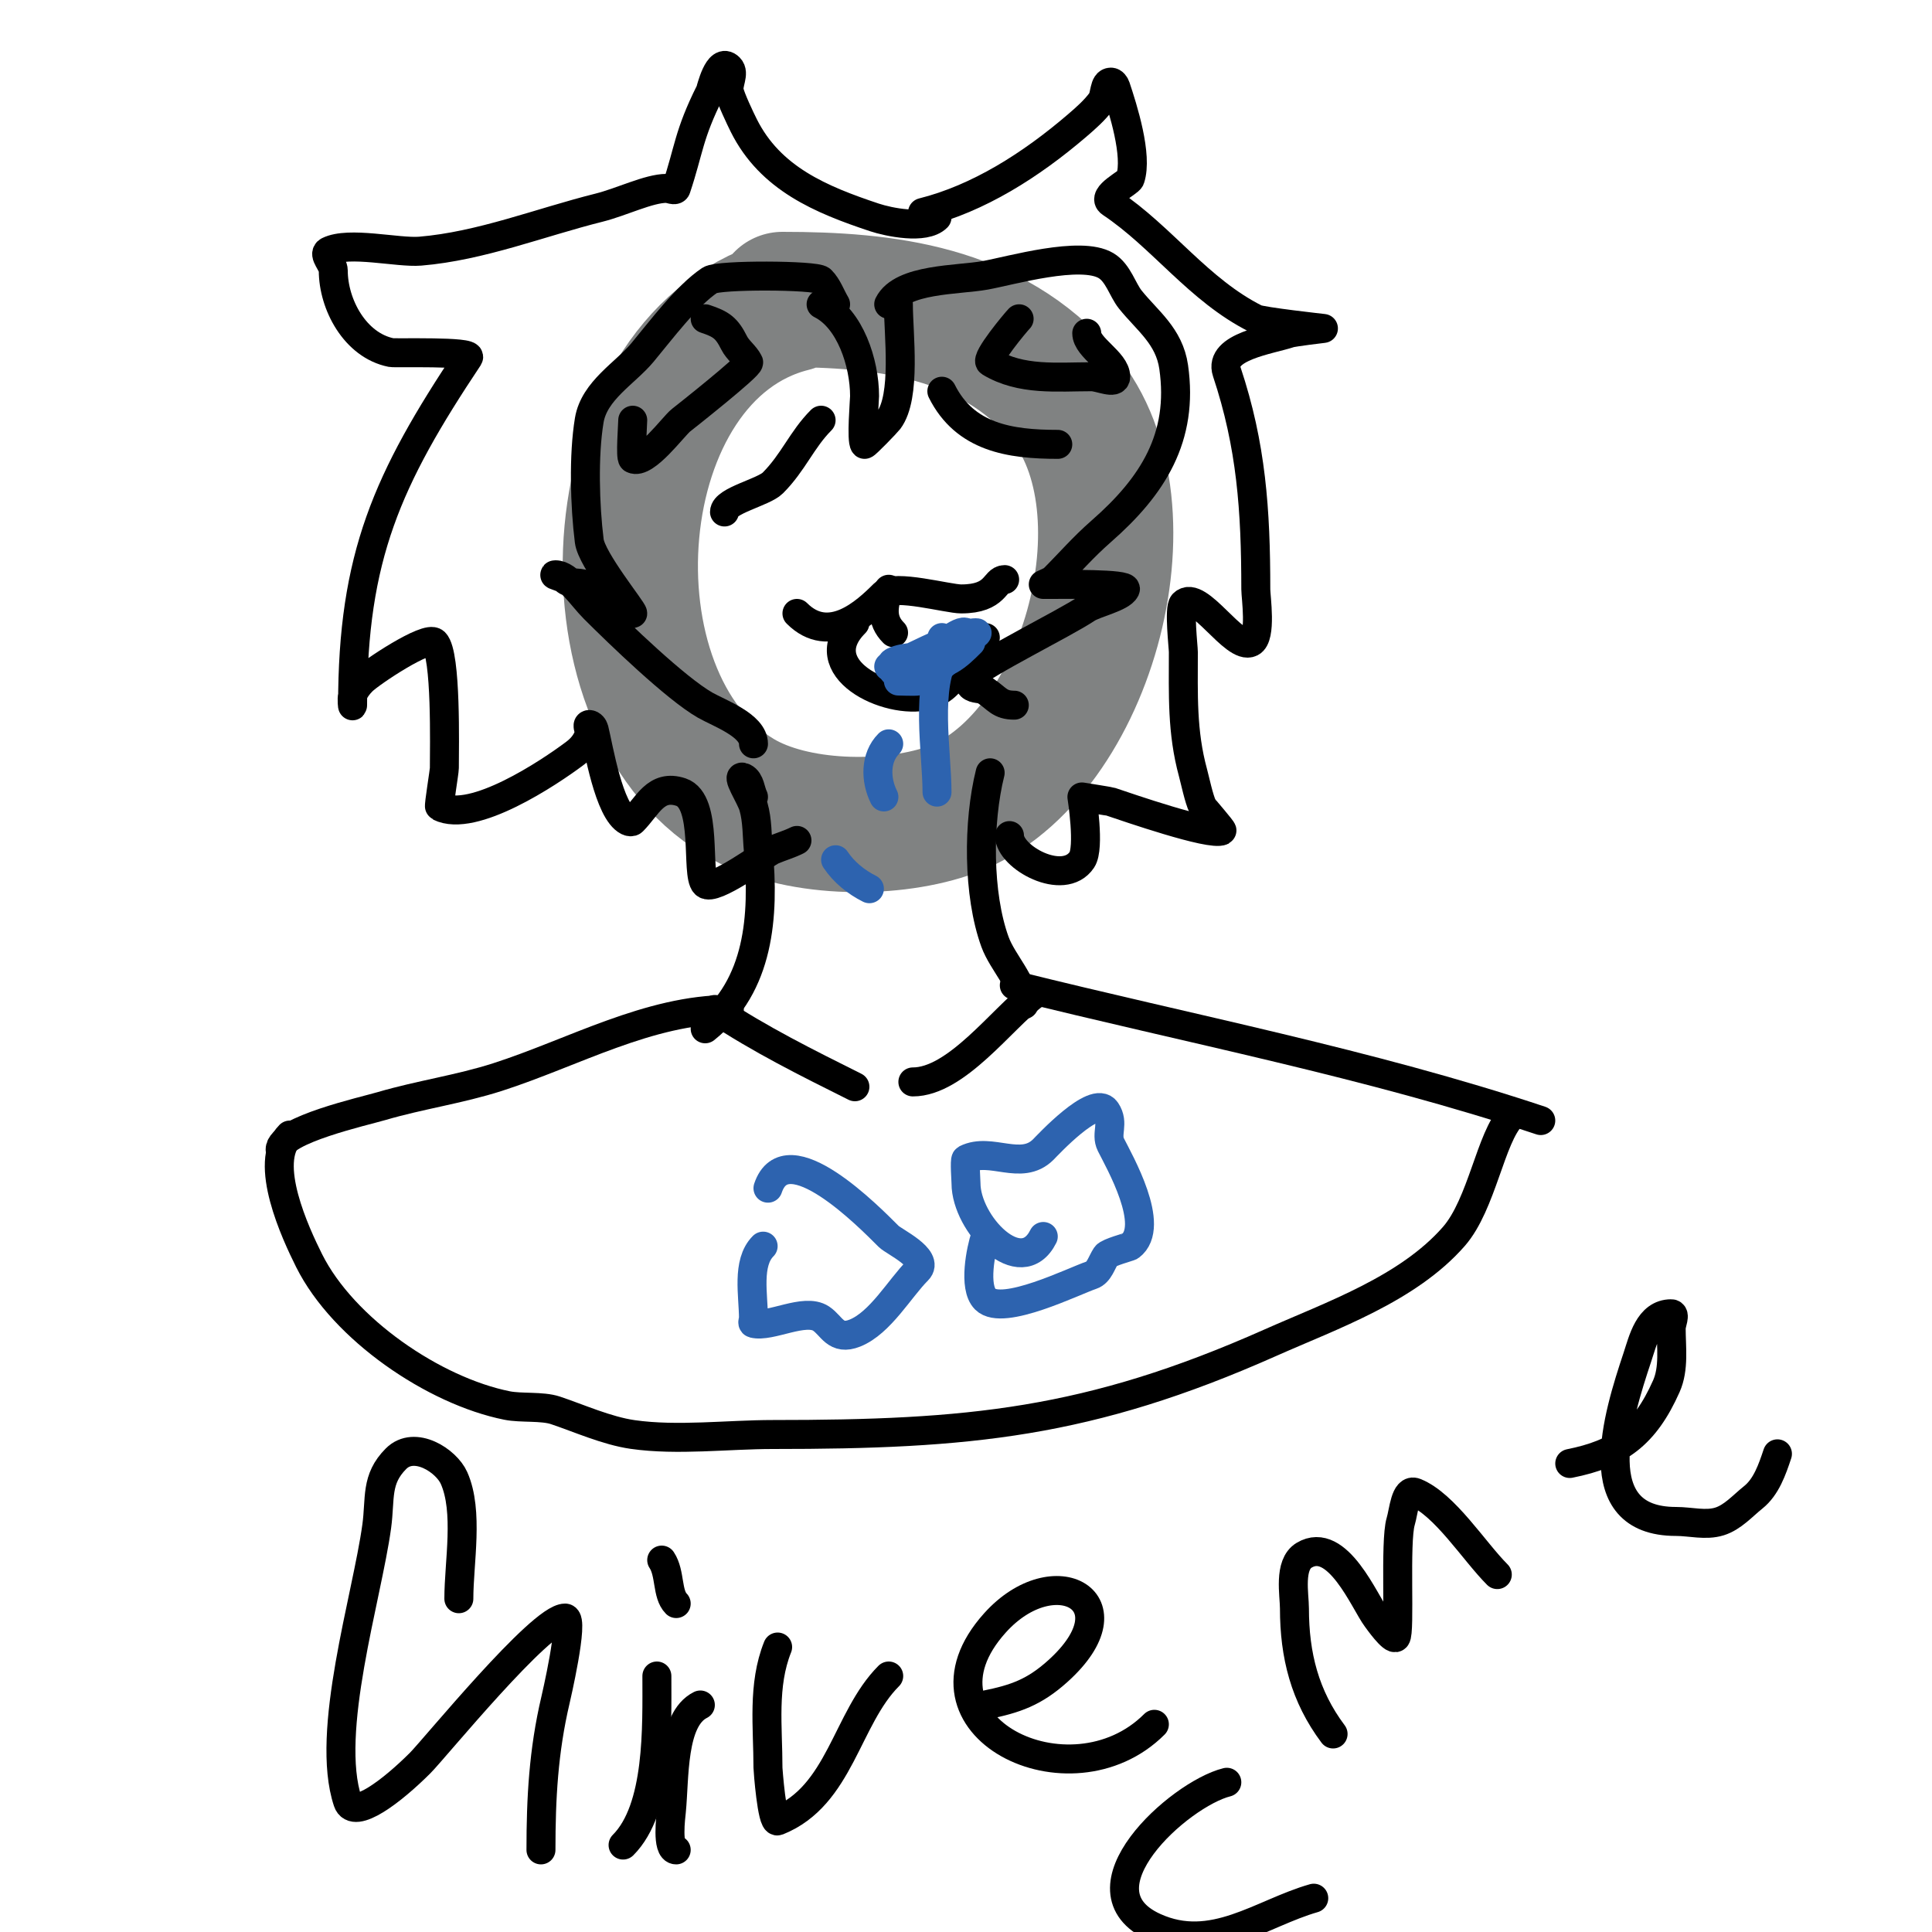
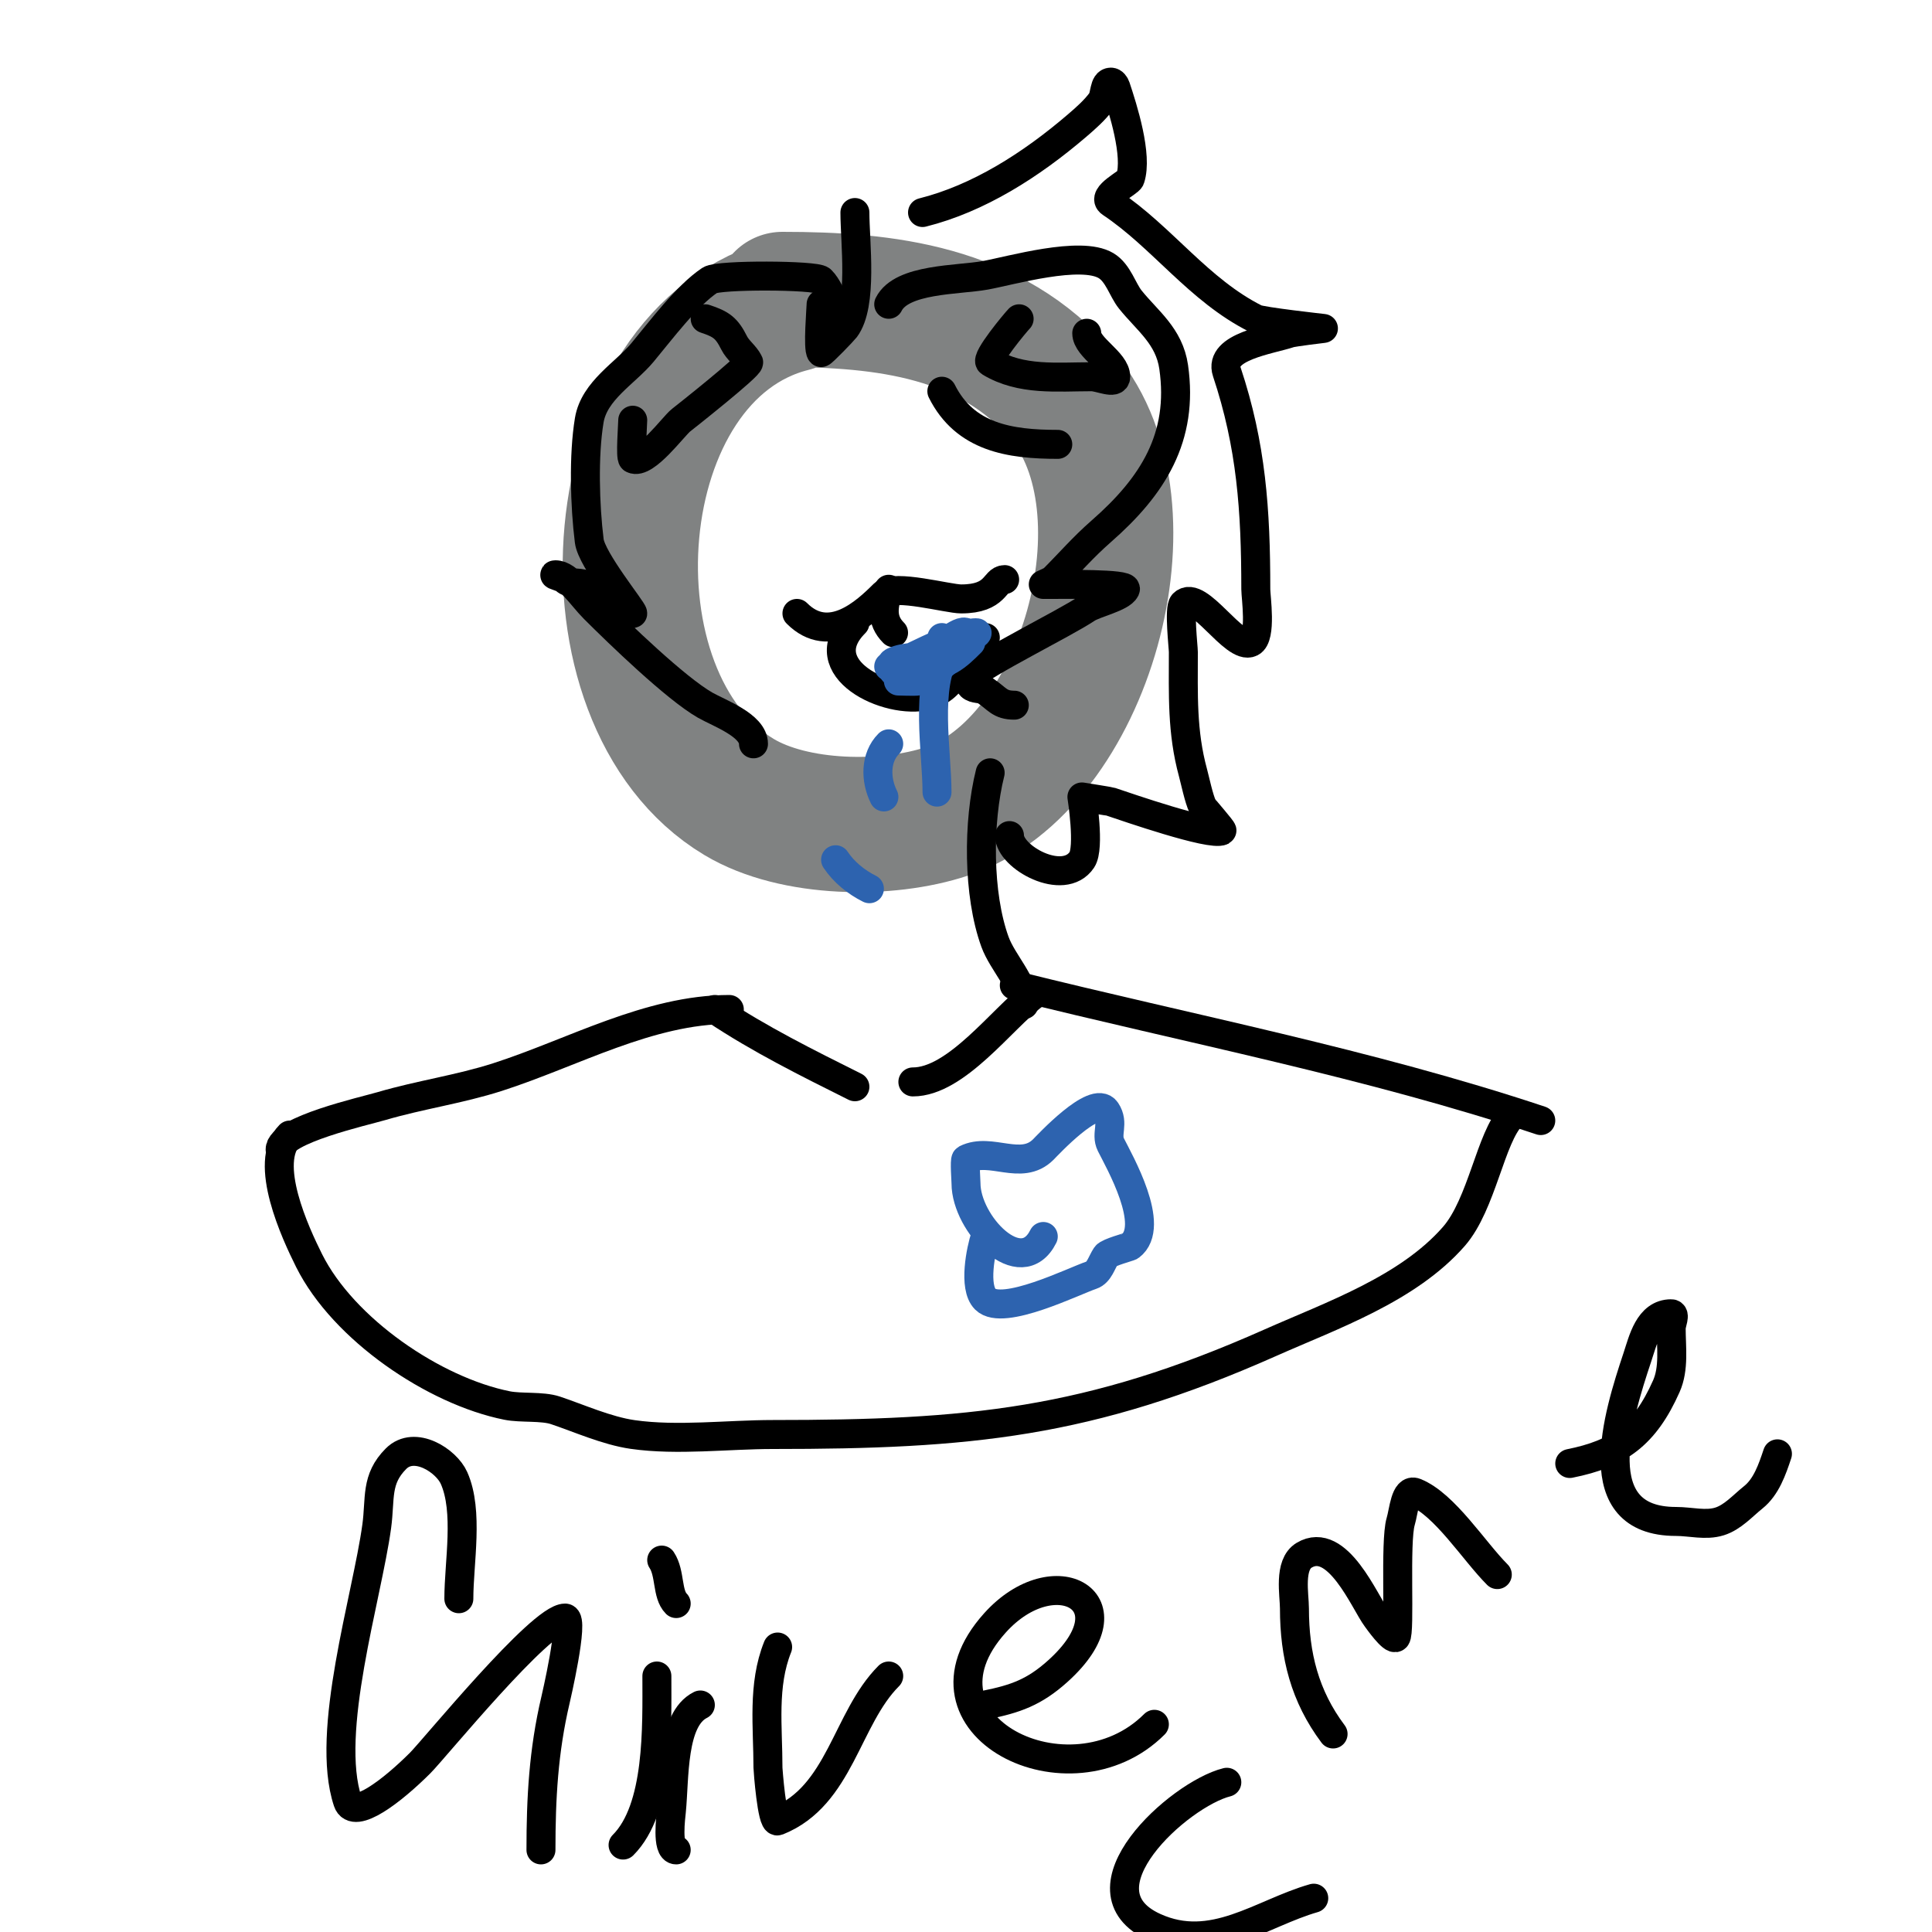
<svg xmlns="http://www.w3.org/2000/svg" viewBox="0 0 400 400" version="1.1">
  <g fill="none" stroke="#808282" stroke-width="28" stroke-linecap="round" stroke-linejoin="round">
    <path d="M164,63c-39.893,9.973 -44.907,81.656 -11,102c11.465,6.879 30.705,7.098 43,3c28.771,-9.59 43.619,-62.814 24,-86c-14.853,-17.553 -36.842,-20 -58,-20" />
  </g>
  <g fill="none" stroke="#000000" stroke-width="6" stroke-linecap="round" stroke-linejoin="round">
-     <path d="M156,165c-0.667,-1.333 -0.667,-3.333 -2,-4c-1.886,-0.943 1.421,3.973 2,6c0.829,2.902 0.727,5.994 1,9c1.247,13.712 0.214,28.028 -11,37" />
    <path d="M205,160c-2.547,10.187 -2.572,25.176 1,35c1.581,4.347 6,8.496 6,13" />
    <path d="M148,209c9.35,6.233 19.156,11.078 29,16" />
    <path d="M214,206c-6.543,4.907 -15.989,18 -25,18" />
    <path d="M151,209c-16.659,0 -32.383,8.98 -48,14c-7.851,2.523 -16.089,3.673 -24,6c-3.598,1.058 -21,4.954 -21,9" />
    <path d="M210,204c36.035,9.009 73.494,16.165 109,28" />
    <path d="M60,235c-5.669,5.669 1.198,20.396 4,26c7.1,14.199 25.858,26.972 41,30c2.896,0.579 7.234,0.078 10,1c4.788,1.596 10.628,4.233 16,5c9.255,1.322 19.653,0 29,0c40.5,0 65.377,-2.278 103,-19c12.694,-5.642 28.472,-11.111 38,-22c5.832,-6.666 7.627,-20.627 12,-25" />
    <path d="M165,127c6.742,6.742 14.229,-0.229 18,-4c2.113,-2.113 13.267,1 16,1c7.409,0 6.849,-4 9,-4" />
    <path d="M177,129c-9.301,9.301 6.766,17.058 15,15c6.91,-1.728 6.615,-9.307 12,-12" />
    <path d="M184,122c-1.168,3.504 -1.625,6.375 1,9" />
-     <path d="M170,87c-3.98,3.98 -5.751,8.751 -10,13c-1.924,1.924 -10,3.664 -10,6" />
    <path d="M195,81c4.782,9.563 14.058,11 24,11" />
    <path d="M211,66c-0.691,0.691 -7.077,8.354 -6,9c6.432,3.859 13.882,3 21,3c1.667,0 5,1.667 5,0c0,-3.116 -6,-6.055 -6,-9" />
    <path d="M146,66c3.348,1.116 4.448,1.896 6,5c0.745,1.491 2.255,2.509 3,4c0.338,0.676 -13.28,11.44 -14,12c-1.529,1.189 -7.403,9.299 -10,8c-0.531,-0.266 0,-7.059 0,-8" />
-     <path d="M194,45c-2.538,2.538 -10.024,0.992 -13,0c-11.04,-3.68 -21.512,-8.023 -27,-19c-0.814,-1.628 -2.608,-5.432 -3,-7c-0.404,-1.617 1.179,-3.821 0,-5c-2.281,-2.281 -3.792,4.583 -4,5c-4.471,8.943 -4.323,11.97 -7,20c-0.211,0.632 -1.333,0 -2,0c-3.664,0 -9.297,2.824 -14,4c-12.152,3.038 -24.409,7.951 -37,9c-4.62,0.385 -14.764,-2.118 -19,0c-1.229,0.615 1,2.626 1,4c0,7.018 4.504,15.501 12,17c0.781,0.156 16.897,-0.345 16,1c-16.834,25.252 -24,41.224 -24,72c0,0.667 -0.211,-1.368 0,-2c0.38,-1.14 1.15,-2.15 2,-3c1.74,-1.74 13.459,-9.541 15,-8c2.444,2.444 2,21.876 2,26c0,0.757 -1.199,7.901 -1,8c6.953,3.476 22.637,-6.978 28,-11c1.447,-1.085 2.432,-2.297 3,-4c0.211,-0.632 -0.667,-2 0,-2c0.471,0 0.886,0.543 1,1c0.922,3.687 3.041,17.02 7,19c0.298,0.149 0.764,0.236 1,0c3.058,-3.058 4.752,-7.749 10,-6c5.685,1.895 2.996,16.996 5,19c1.708,1.708 12.302,-6.272 14,-7c1.65,-0.707 3.394,-1.197 5,-2" />
    <path d="M191,44c11.568,-2.892 22.475,-9.836 32,-18c1.79,-1.534 3.586,-3.114 5,-5c0.894,-1.193 0.509,-4 2,-4c0.471,0 0.851,0.553 1,1c1.494,4.483 4.594,14.217 3,19c-0.273,0.818 -6.129,3.581 -4,5c10.619,7.08 18.174,18.087 30,24c1.168,0.584 14,2 14,2c0,0 -6.198,0.733 -7,1c-4.019,1.34 -14.739,2.783 -13,8c5.077,15.231 6,28.598 6,45c0,1.573 1.238,9.881 -1,11c-3.467,1.734 -10.899,-11.101 -14,-8c-0.932,0.932 0,8.974 0,10c0,8.788 -0.318,16.501 2,25c0.384,1.41 1.234,5.467 2,7c0.138,0.275 4.202,4.899 4,5c-2.31,1.155 -19.832,-4.944 -23,-6c-0.281,-0.094 -6,-1 -6,-1c0,0 1.666,10.501 0,13c-3.793,5.69 -15,-0.513 -15,-5" />
-     <path d="M170,63c5.994,2.997 9,12.131 9,19c0,0.78 -0.717,9.283 0,10c0.144,0.144 4.6,-4.467 5,-5c3.691,-4.922 2,-17.845 2,-24" />
+     <path d="M170,63c0,0.78 -0.717,9.283 0,10c0.144,0.144 4.6,-4.467 5,-5c3.691,-4.922 2,-17.845 2,-24" />
    <path d="M173,63c-1,-1.667 -1.626,-3.626 -3,-5c-1.066,-1.066 -21.237,-1.175 -23,0c-4.822,3.215 -10.173,10.408 -14,15c-3.541,4.249 -9.975,7.851 -11,14c-1.214,7.283 -0.914,17.689 0,25c0.489,3.911 9,14.284 9,15c0,0.484 -8.945,-5.578 -10,-6c-1.276,-0.51 -3.028,-0.028 -4,-1c-0.527,-0.527 -2.745,-1 -2,-1c2.693,0 5.459,4.459 8,7c5.138,5.138 16.912,16.521 23,20c2.84,1.623 10,4.163 10,8" />
    <path d="M184,63c2.681,-5.363 14.332,-4.969 20,-6c5.331,-0.969 19.739,-5.157 25,-2c2.503,1.502 3.424,5.03 5,7c3.515,4.394 8.08,7.563 9,14c2.078,14.548 -4.295,24.633 -15,34c-3.791,3.317 -6.48,6.48 -10,10c-0.195,0.195 -2,1 -2,1c0,0 1.333,0 2,0c1.783,0 15.61,-0.219 15,1c-0.856,1.713 -6.258,2.838 -8,4c-4.742,3.161 -21.261,11.261 -24,14c-0.471,0.471 -0.471,1.529 0,2c0.745,0.745 2.123,0.415 3,1c2.458,1.639 2.941,3 6,3" />
    <path d="M95,331c0,-7.49 2.075,-18.082 -1,-25c-1.602,-3.603 -8.171,-7.829 -12,-4c-4.28,4.28 -3.21,8.207 -4,14c-2.011,14.747 -10.798,42.606 -6,57c1.292,3.877 9.246,-2.246 15,-8c2.925,-2.925 24.975,-30 30,-30c1.986,0 -1.997,16.987 -2,17c-2.472,10.505 -3,20.321 -3,31" />
    <path d="M136,347c0,10.481 0.541,27.459 -7,35" />
    <path d="M137,323c1.816,2.723 1.034,7.034 3,9" />
    <path d="M161,341c-3.173,7.932 -2,16.521 -2,25c0,0.372 0.822,11.471 2,11c12.957,-5.183 14.216,-21.216 23,-30" />
    <path d="M204,353c6.246,-1.249 10.146,-2.631 15,-7c16.088,-14.48 -0.71,-23.656 -13,-10c-19.153,21.282 15.584,38.416 33,21" />
    <path d="M145,353c-5.962,2.981 -5.311,15.11 -6,22c-0.102,1.023 -1.009,8 1,8" />
    <path d="M276,359c-5.857,-7.809 -8,-16.289 -8,-26c0,-2.797 -1.249,-9.05 2,-11c6.908,-4.145 12.546,9.728 15,13c0.282,0.376 3.314,4.686 4,4c0.951,-0.951 -0.262,-19.793 1,-24c0.643,-2.142 0.924,-6.83 3,-6c6.095,2.438 12.191,12.191 17,17" />
    <path d="M325,303c10.11,-2.022 15.518,-5.916 20,-16c1.645,-3.702 1,-8.091 1,-12c0,-1 1,-3 0,-3c-4.654,0 -5.851,5.552 -7,9c-4.065,12.195 -10.879,34 8,34c3,0 6.137,0.895 9,0c2.737,-0.855 4.761,-3.209 7,-5c2.68,-2.144 3.915,-5.744 5,-9" />
    <path d="M254,369c-9.917,2.479 -31.877,22.329 -15,30c12.082,5.492 22.103,-2.887 33,-6" />
  </g>
  <g fill="none" stroke="#2d63af" stroke-width="6" stroke-linecap="round" stroke-linejoin="round">
    <path d="M195,132c-0.572,2.287 -2.764,4.255 -5,5c-1.581,0.527 -6.491,0.745 -5,0c2.459,-1.229 5.643,-0.586 8,-2c0.793,-0.476 5.97,-5.03 7,-4c1.293,1.293 -11.234,6.559 -13,7c-0.647,0.162 -2,0 -2,0c0,0 13.215,-7 17,-7c1.491,0 -2.855,1.046 -4,2c-3.309,2.758 -8.532,6 -13,6" />
    <path d="M198,135c-4.105,1.368 -7.675,3 -12,3c-0.667,0 -2,0 -2,0c0,0 6.605,0 7,0c4.855,0 7.144,-2.144 10,-5" />
    <path d="M200,131c-2.503,5.006 -4.972,7.486 -10,10c-0.249,0.125 -4,0 -4,0c0,0 8.067,-3.067 9,-4" />
    <path d="M196,135c-4.593,6.89 -2,20.761 -2,29" />
    <path d="M184,154c-2.821,2.821 -2.775,7.45 -1,11" />
    <path d="M196,180" />
    <path d="M173,178c1.705,2.557 4.251,4.626 7,6" />
    <path d="M210,143" />
    <path d="M216,256c-4.637,9.274 -16,-2.592 -16,-11c0,-0.426 -0.319,-4.84 0,-5c5.147,-2.573 11.438,2.562 16,-2c0.779,-0.779 10.681,-11.479 13,-8c1.739,2.608 -0.144,4.712 1,7c1.703,3.407 9.464,16.902 4,21c-0.218,0.163 -4.525,1.287 -5,2c-0.924,1.387 -1.419,3.473 -3,4c-3.619,1.206 -18.414,8.586 -22,5c-2.524,-2.524 -0.89,-10.33 0,-13" />
-     <path d="M158,258c-3.452,3.452 -2,10.202 -2,15c0,0.333 -0.323,0.919 0,1c3.53,0.883 10.61,-3.26 14,-1c2.247,1.498 2.991,4.604 7,3c5.257,-2.103 9.274,-9.274 13,-13c2.483,-2.483 -4.929,-5.929 -6,-7c-3.937,-3.937 -21.16,-21.52 -25,-10" />
  </g>
</svg>